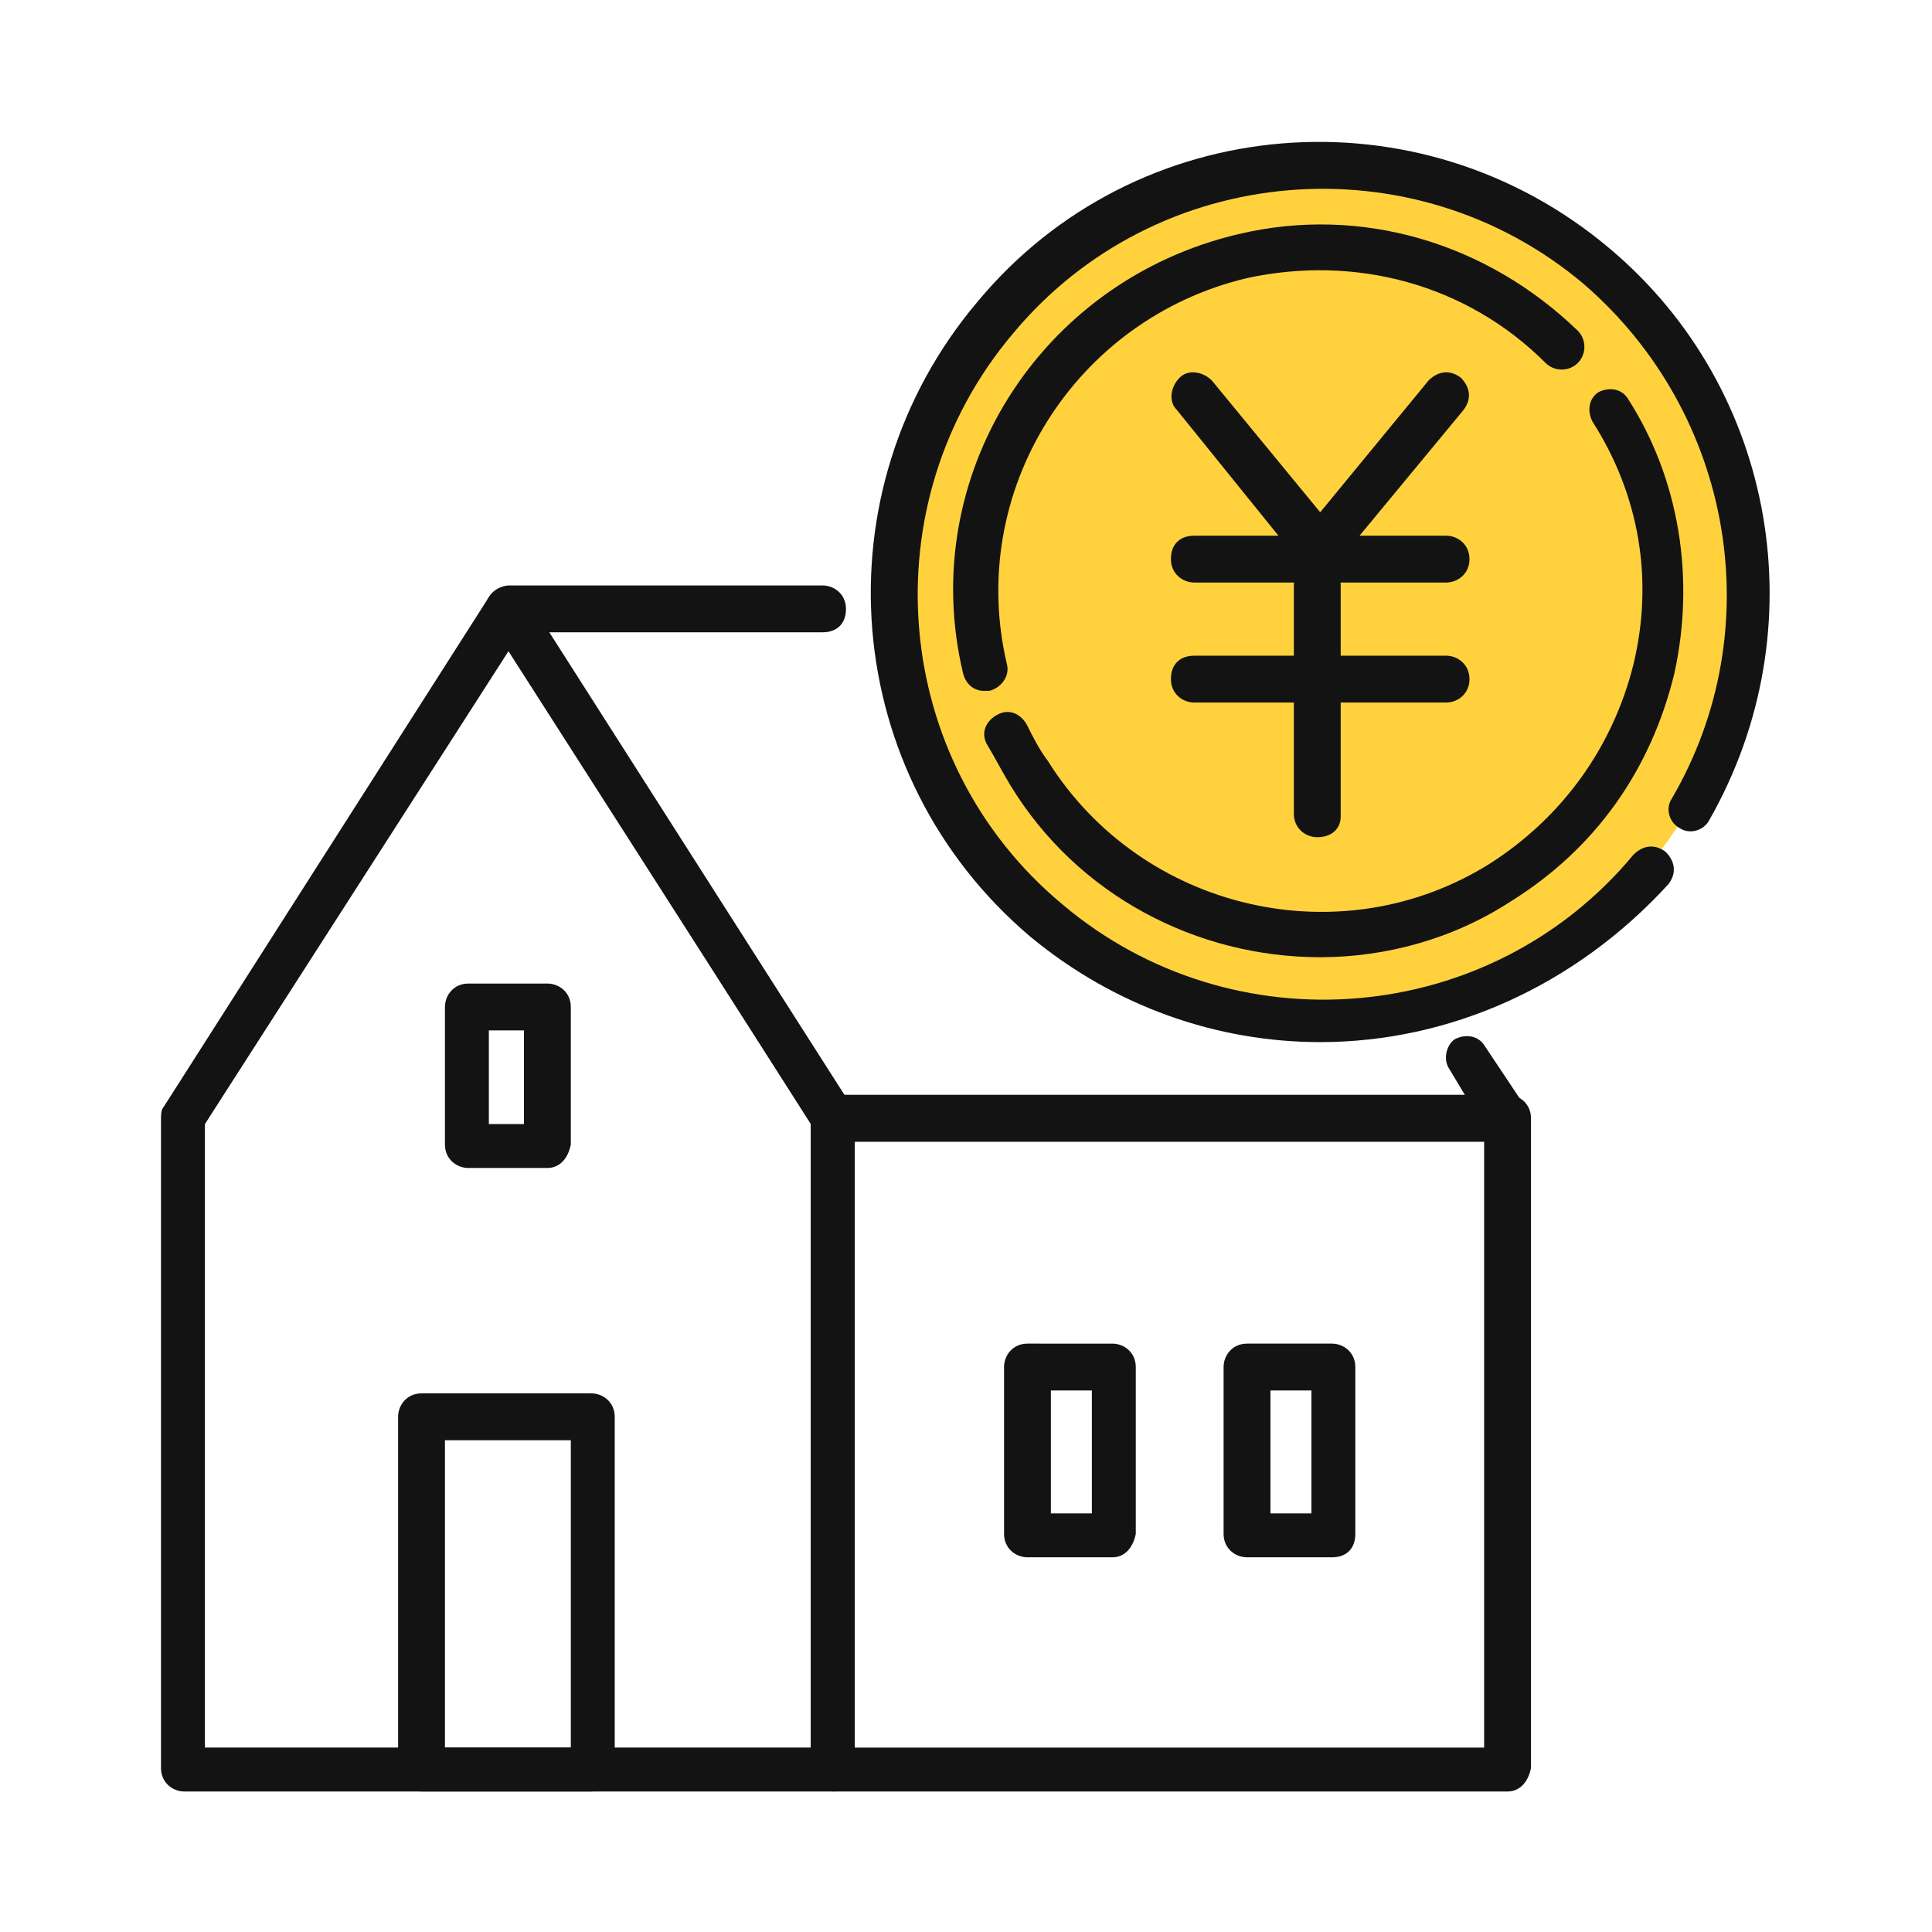
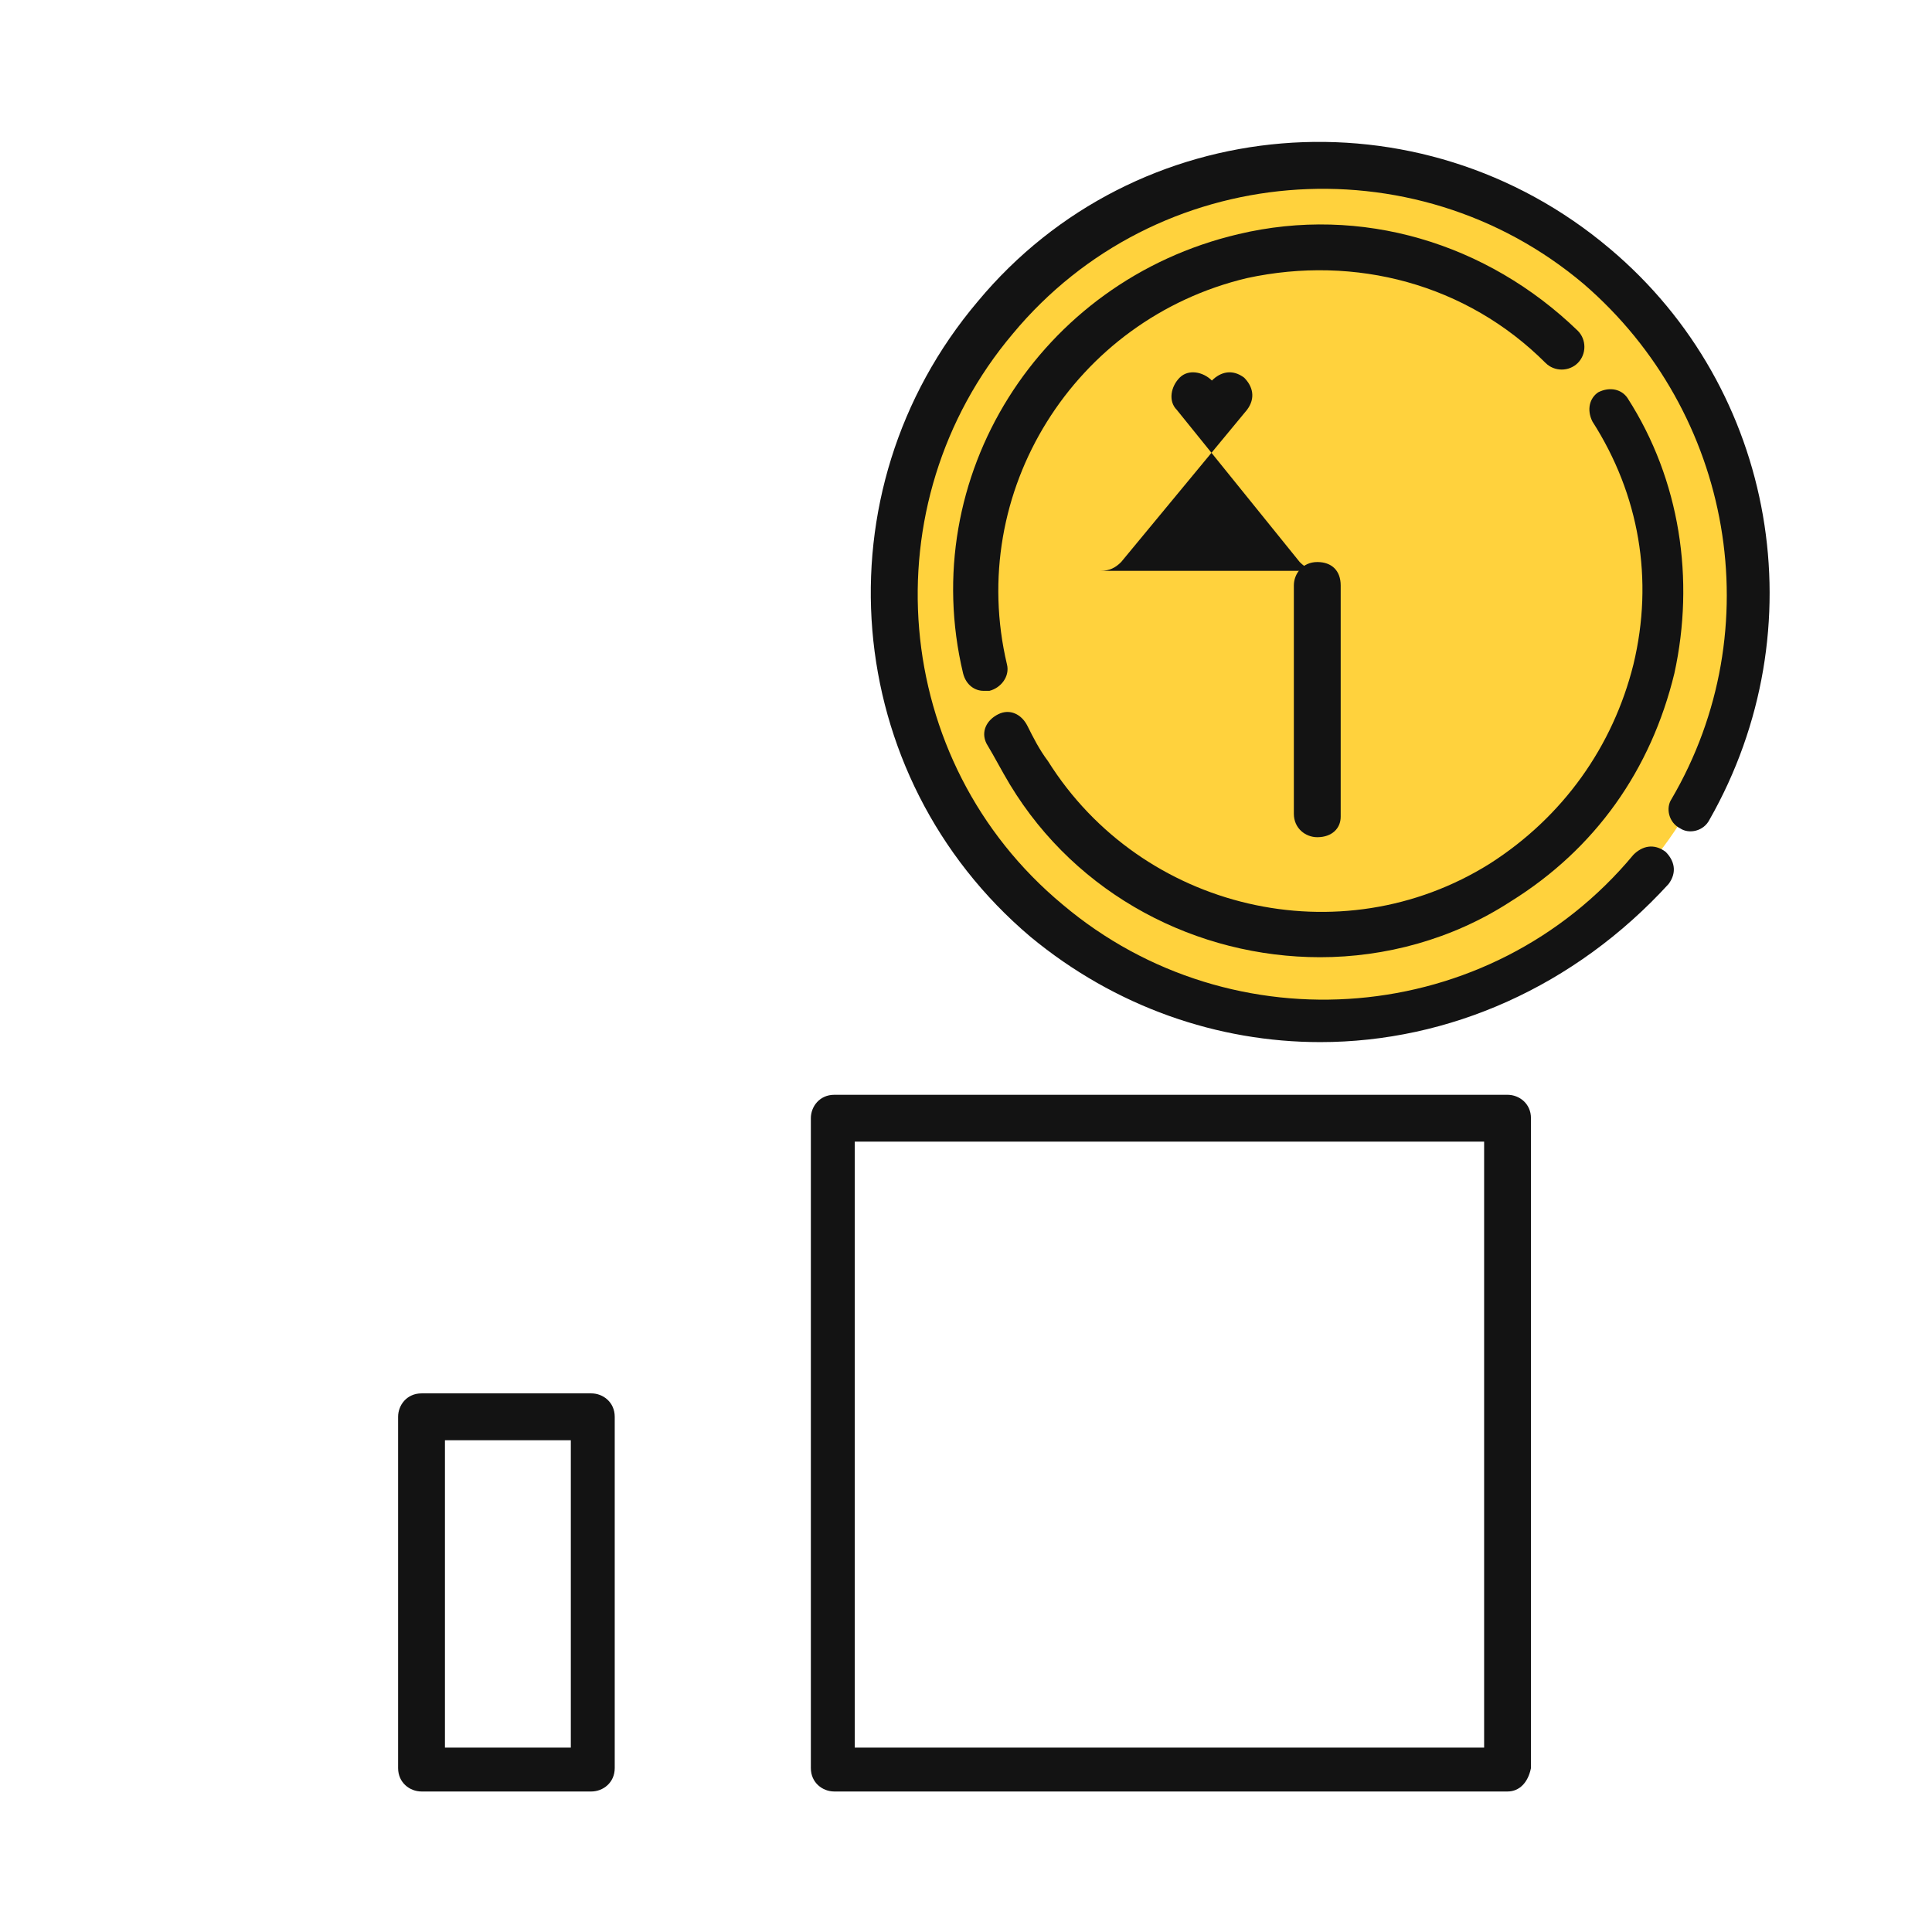
<svg xmlns="http://www.w3.org/2000/svg" version="1.1" id="レイヤー_1" x="0" y="0" viewBox="0 0 66 66" style="enable-background:new 0 0 66 66" xml:space="preserve">
  <style>.st0{fill:#131313}</style>
-   <path class="st0" d="M28.5 61.2H6.3c-.4 0-.8-.3-.8-.8V38.2c0-.1 0-.3.1-.4l11.1-17.4c.3-.4 1-.4 1.3 0l11.1 17.4c.1.1.1.3.1.4v22.2c0 .5-.3.8-.7.8zM7 59.7h20.7V38.4L17.4 22.2 7 38.4v21.3z" />
-   <path class="st0" d="M51.5 39h-23c-.3 0-.5-.1-.6-.3L16.7 21.2c-.1-.2-.2-.5 0-.8.1-.2.4-.4.7-.4h10.7c.4 0 .8.3.8.8s-.3.8-.8.8h-9.4l10.2 15.9h21.2l-.6-1c-.2-.3-.1-.8.2-1 .4-.2.8-.1 1 .2l1.4 2.1c.1.2.2.5 0 .8-.1.2-.3.4-.6.4z" />
  <path class="st0" d="M51.5 61.2h-23c-.4 0-.8-.3-.8-.8V38.2c0-.4.3-.8.8-.8h23c.4 0 .8.3.8.8v22.2c-.1.5-.4.8-.8.8zm-22.3-1.5h21.5V39H29.2v20.7zM20.2 61.2h-5.8c-.4 0-.8-.3-.8-.8v-12c0-.4.3-.8.8-.8h5.8c.4 0 .8.3.8.8v12c0 .5-.4.8-.8.8zm-5-1.5h4.3V49.2h-4.3v10.5z" />
-   <path class="st0" d="M38 53.2h-2.9c-.4 0-.8-.3-.8-.8v-5.7c0-.4.3-.8.8-.8H38c.4 0 .8.3.8.8v5.7c-.1.5-.4.8-.8.8zm-2.1-1.5h1.4v-4.2h-1.4v4.2zM45.5 53.2h-2.9c-.4 0-.8-.3-.8-.8v-5.7c0-.4.3-.8.8-.8h2.9c.4 0 .8.3.8.8v5.7c0 .5-.3.8-.8.8zm-2.1-1.5h1.4v-4.2h-1.4v4.2zM18.7 39.9H16c-.4 0-.8-.3-.8-.8v-4.7c0-.4.3-.8.8-.8h2.7c.4 0 .8.3.8.8v4.7c-.1.5-.4.8-.8.8zm-2-1.5h1.2v-3.2h-1.2v3.2z" />
  <path id="パス_171" d="M59.7 20.2c0 8.1-6.5 14.6-14.6 14.6s-14.6-6.5-14.6-14.6S37 5.6 45.1 5.6s14.6 6.5 14.6 14.6" style="fill:#ffd23d" />
  <path class="st0" d="M45.1 35.6c-3.5 0-7-1.2-9.9-3.6-6.5-5.5-7.3-15.2-1.8-21.7C38.8 3.8 48.5 3 55 8.5c5.7 4.8 7.1 13 3.4 19.5-.2.4-.7.5-1 .3-.4-.2-.5-.7-.3-1 3.4-5.8 2.1-13.2-3-17.6-5.8-4.9-14.6-4.2-19.5 1.7-4.9 5.8-4.2 14.6 1.7 19.5 5.8 4.9 14.6 4.2 19.5-1.7.3-.3.7-.4 1.1-.1.3.3.4.7.1 1.1-3.2 3.5-7.5 5.4-11.9 5.4z" />
  <path class="st0" d="M33.6 23.6c-.3 0-.6-.2-.7-.6-1.6-6.7 2.6-13.4 9.4-15 4.2-1 8.5.3 11.6 3.3.3.3.3.8 0 1.1-.3.3-.8.3-1.1 0-2.7-2.7-6.5-3.7-10.2-2.9-5.9 1.4-9.6 7.3-8.2 13.2.1.4-.2.8-.6.9h-.2zM45.1 32.7c-4.2 0-8.3-2.1-10.6-5.9-.3-.5-.5-.9-.8-1.4-.2-.4 0-.8.4-1 .4-.2.8 0 1 .4.2.4.4.8.7 1.2 3.2 5.1 10 6.7 15.1 3.5 2.5-1.6 4.2-4 4.9-6.8.7-2.9.2-5.8-1.4-8.3-.2-.4-.1-.8.2-1 .4-.2.8-.1 1 .2 1.8 2.8 2.3 6.2 1.6 9.4-.8 3.3-2.7 6-5.6 7.8-2 1.3-4.3 1.9-6.5 1.9z" />
-   <path class="st0" d="M45 19.5c-.2 0-.4-.1-.6-.3L40.2 14c-.3-.3-.2-.8.1-1.1.3-.3.8-.2 1.1.1l3.7 4.5 3.7-4.5c.3-.3.7-.4 1.1-.1.3.3.4.7.1 1.1l-4.3 5.2c-.2.2-.4.3-.7.3z" />
-   <path class="st0" d="M49.4 19.9h-8.6c-.4 0-.8-.3-.8-.8s.3-.8.8-.8h8.6c.4 0 .8.3.8.8s-.4.8-.8.8zM49.4 24h-8.6c-.4 0-.8-.3-.8-.8s.3-.8.8-.8h8.6c.4 0 .8.3.8.8s-.4.8-.8.8z" />
+   <path class="st0" d="M45 19.5c-.2 0-.4-.1-.6-.3L40.2 14c-.3-.3-.2-.8.1-1.1.3-.3.8-.2 1.1.1c.3-.3.7-.4 1.1-.1.3.3.4.7.1 1.1l-4.3 5.2c-.2.2-.4.3-.7.3z" />
  <path class="st0" d="M45 28.6c-.4 0-.8-.3-.8-.8V20c0-.4.3-.8.8-.8s.8.3.8.8v7.9c0 .4-.3.7-.8.7z" />
</svg>